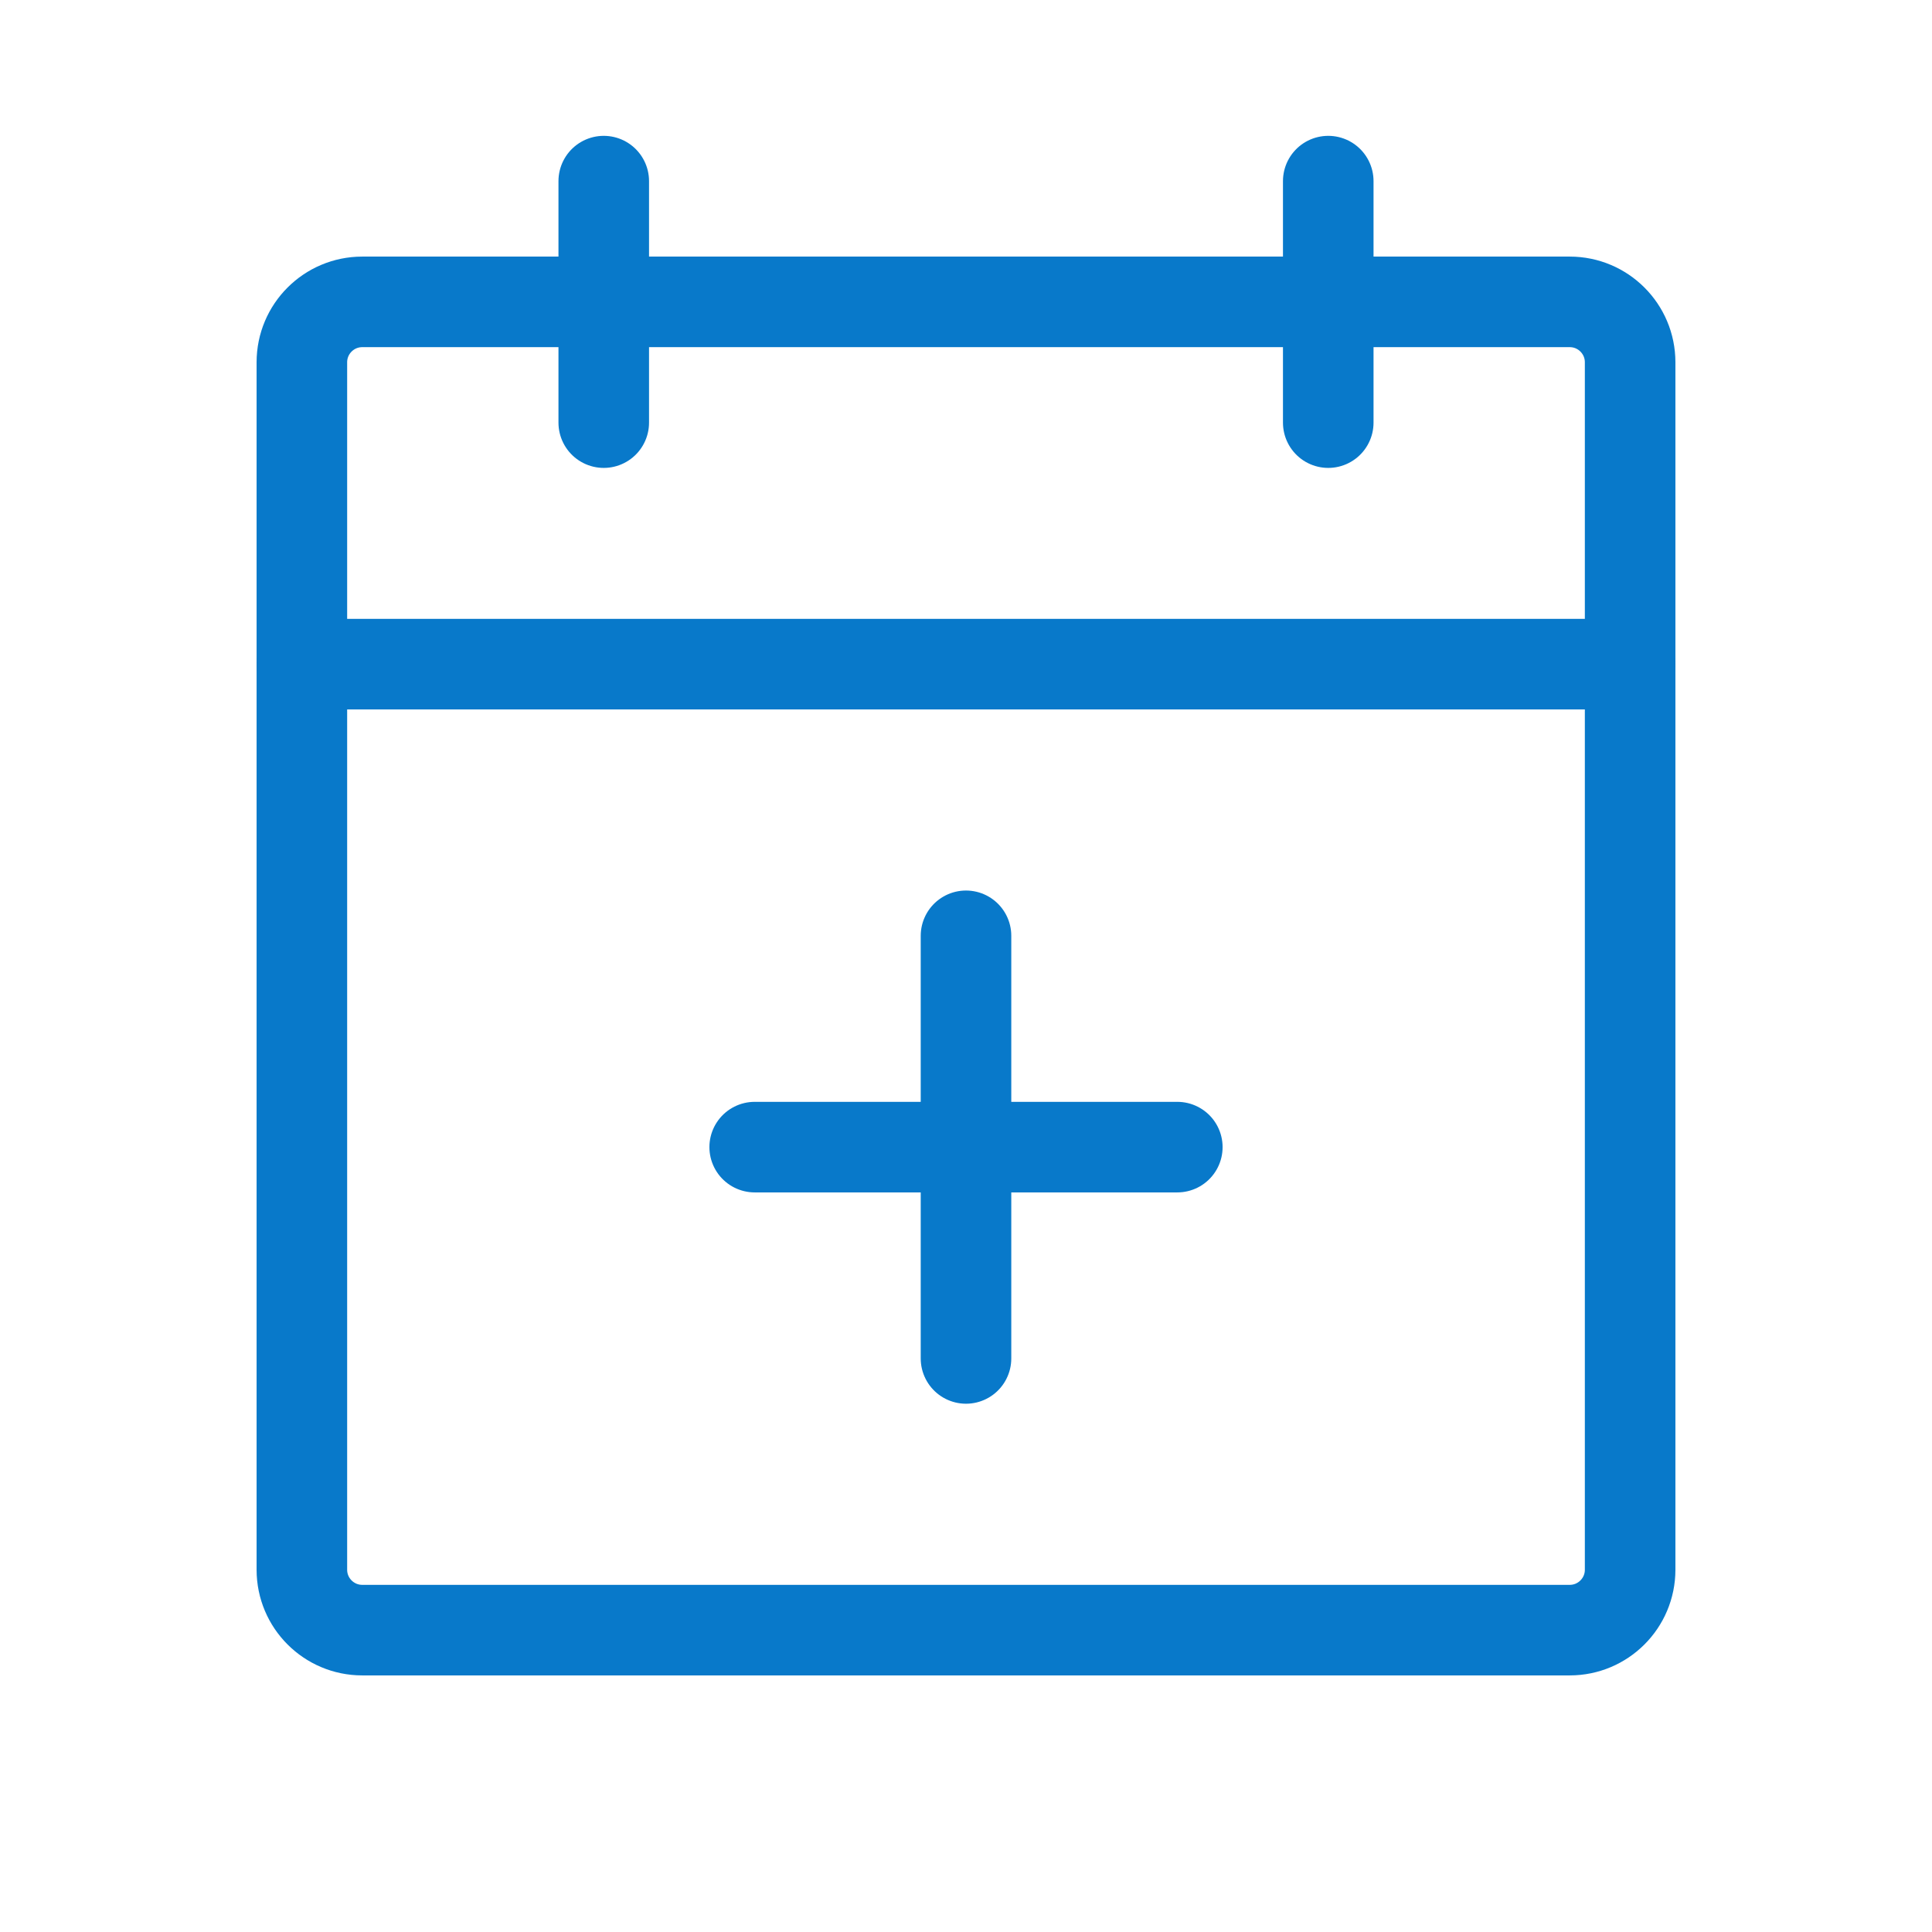
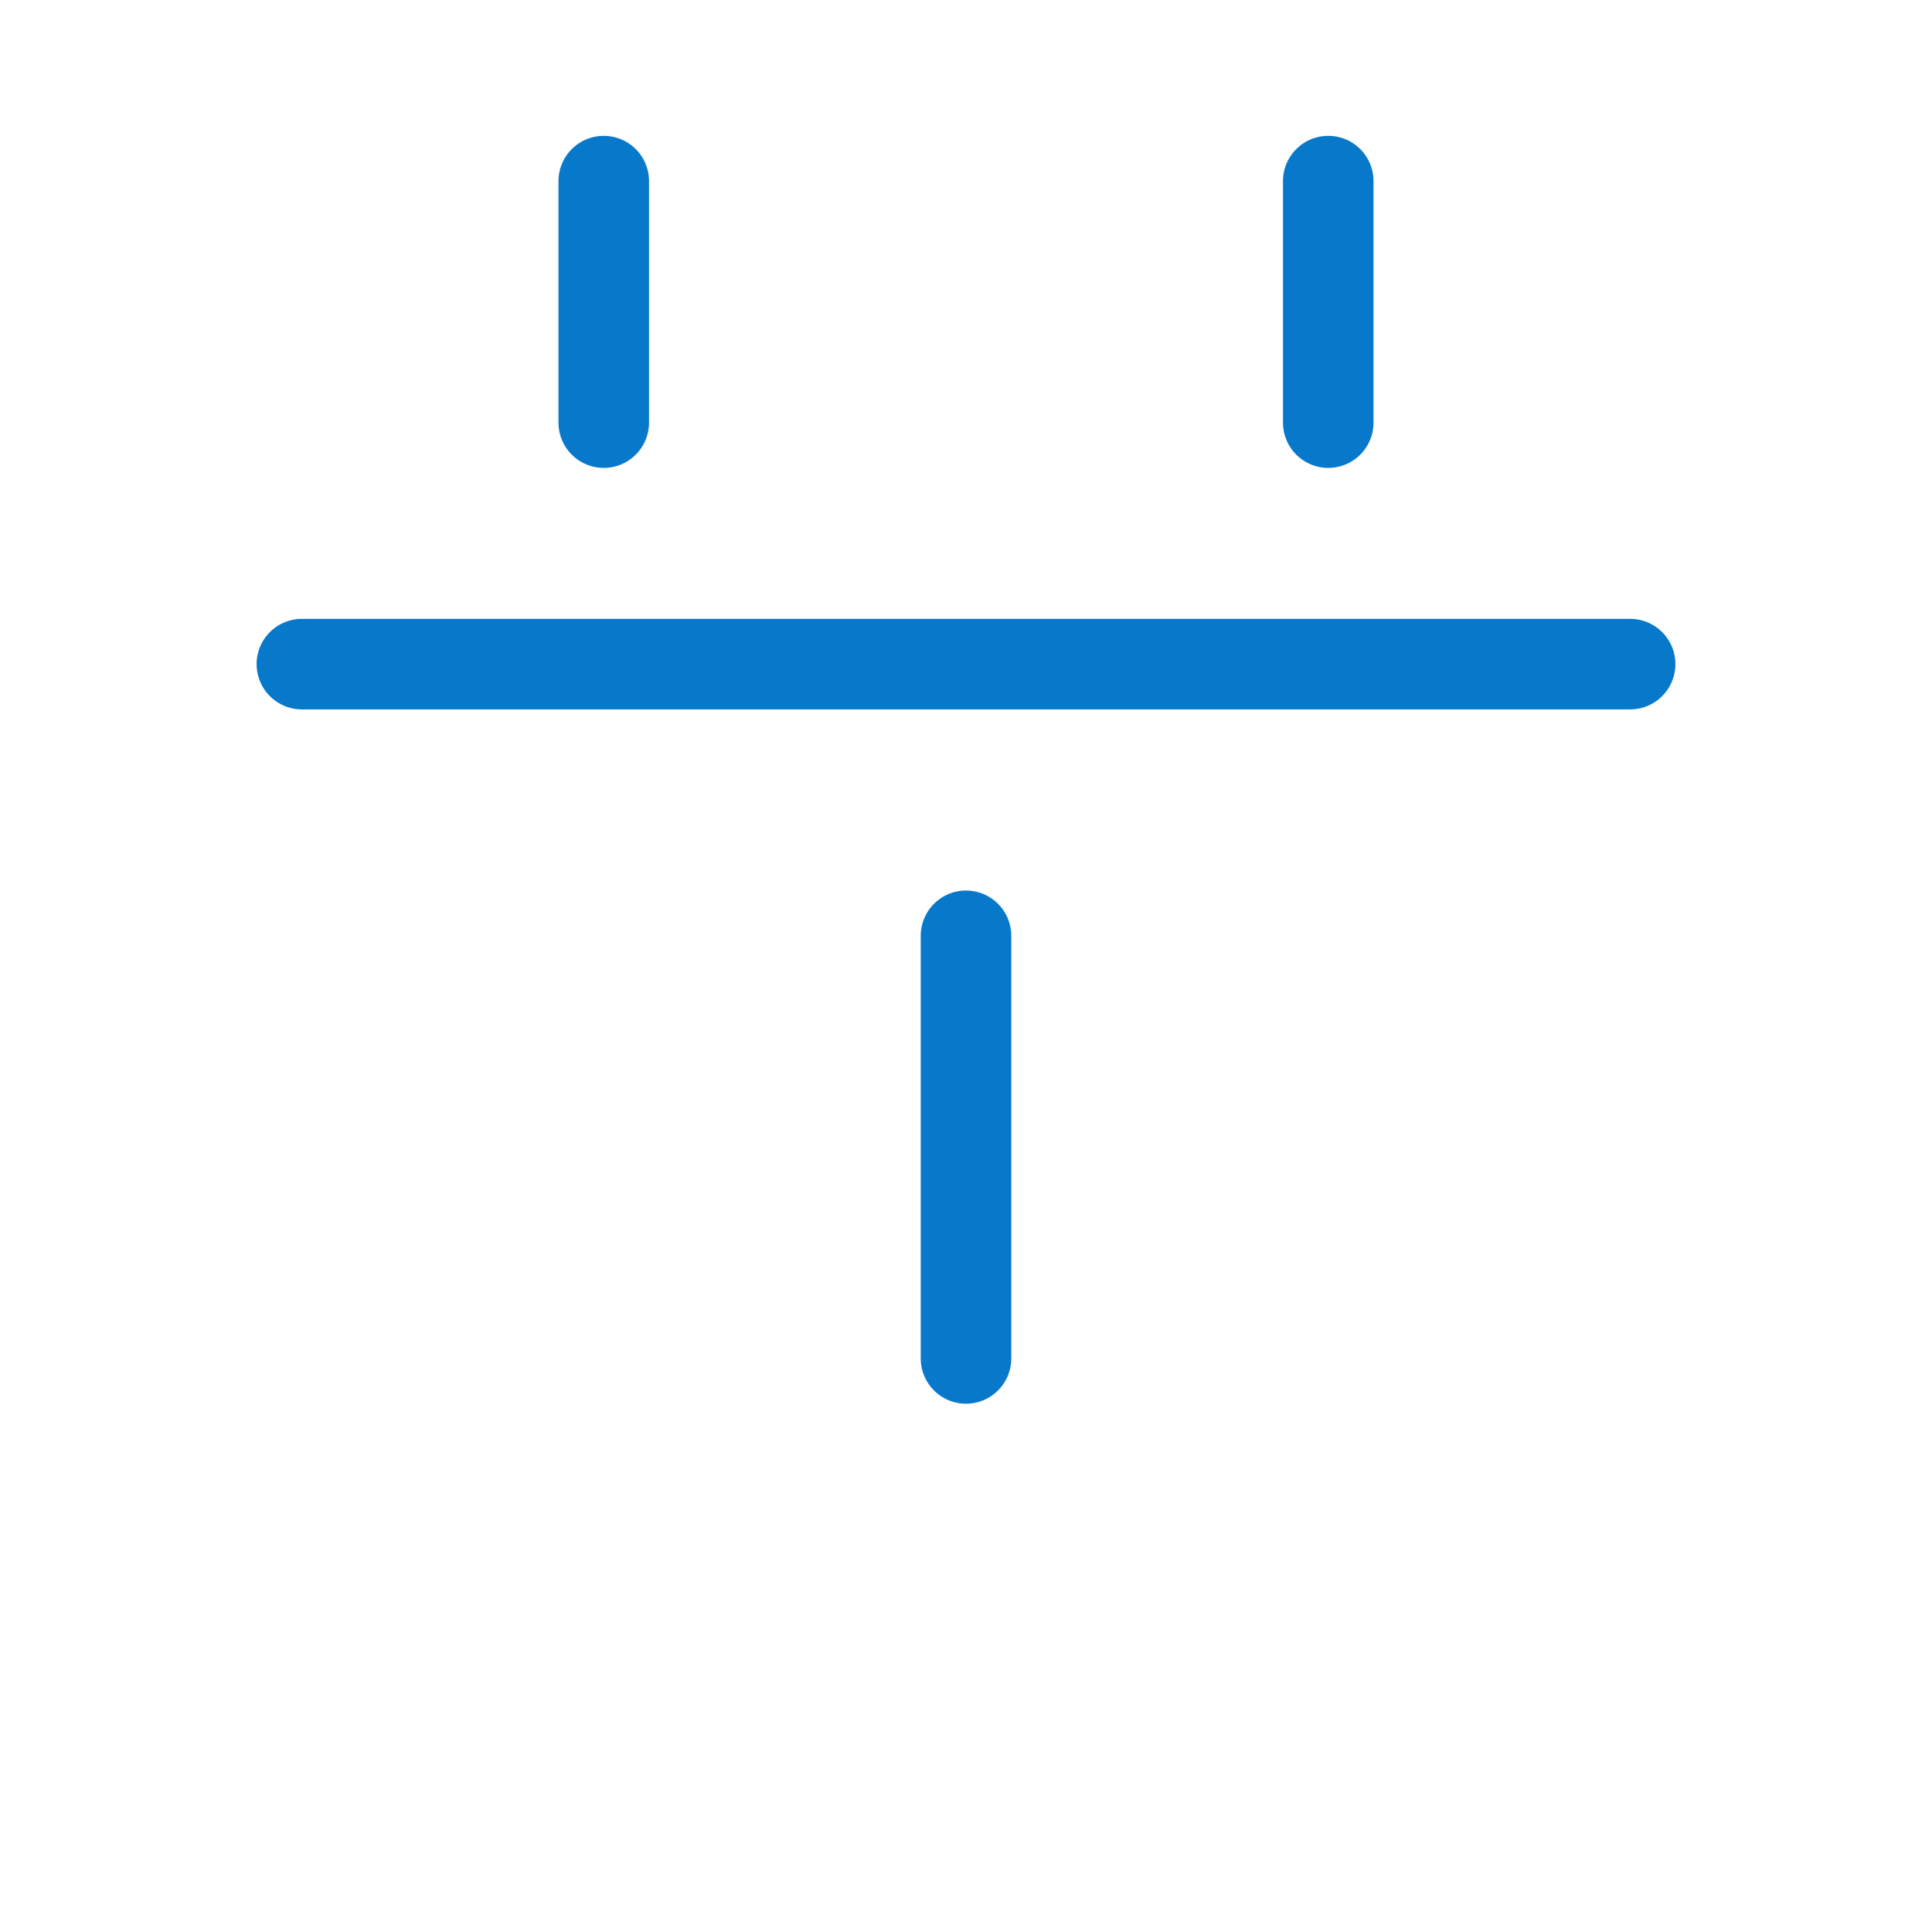
<svg xmlns="http://www.w3.org/2000/svg" width="32" height="32" viewBox="0 0 32 32" fill="none">
-   <path d="M26 5H6C5.448 5 5 5.448 5 6V26C5 26.552 5.448 27 6 27H26C26.552 27 27 26.552 27 26V6C27 5.448 26.552 5 26 5Z" stroke="#0879CA" stroke-width="1.5" stroke-linecap="round" stroke-linejoin="round" />
  <path d="M22 3V7" stroke="#0879CA" stroke-width="1.5" stroke-linecap="round" stroke-linejoin="round" />
  <path d="M10 3V7" stroke="#0879CA" stroke-width="1.5" stroke-linecap="round" stroke-linejoin="round" />
  <path d="M5 11H27" stroke="#0879CA" stroke-width="1.5" stroke-linecap="round" stroke-linejoin="round" />
-   <path d="M19.5 19H12.5" stroke="#0879CA" stroke-width="1.5" stroke-linecap="round" stroke-linejoin="round" />
  <path d="M16 15.5V22.5" stroke="#0879CA" stroke-width="1.5" stroke-linecap="round" stroke-linejoin="round" />
</svg>